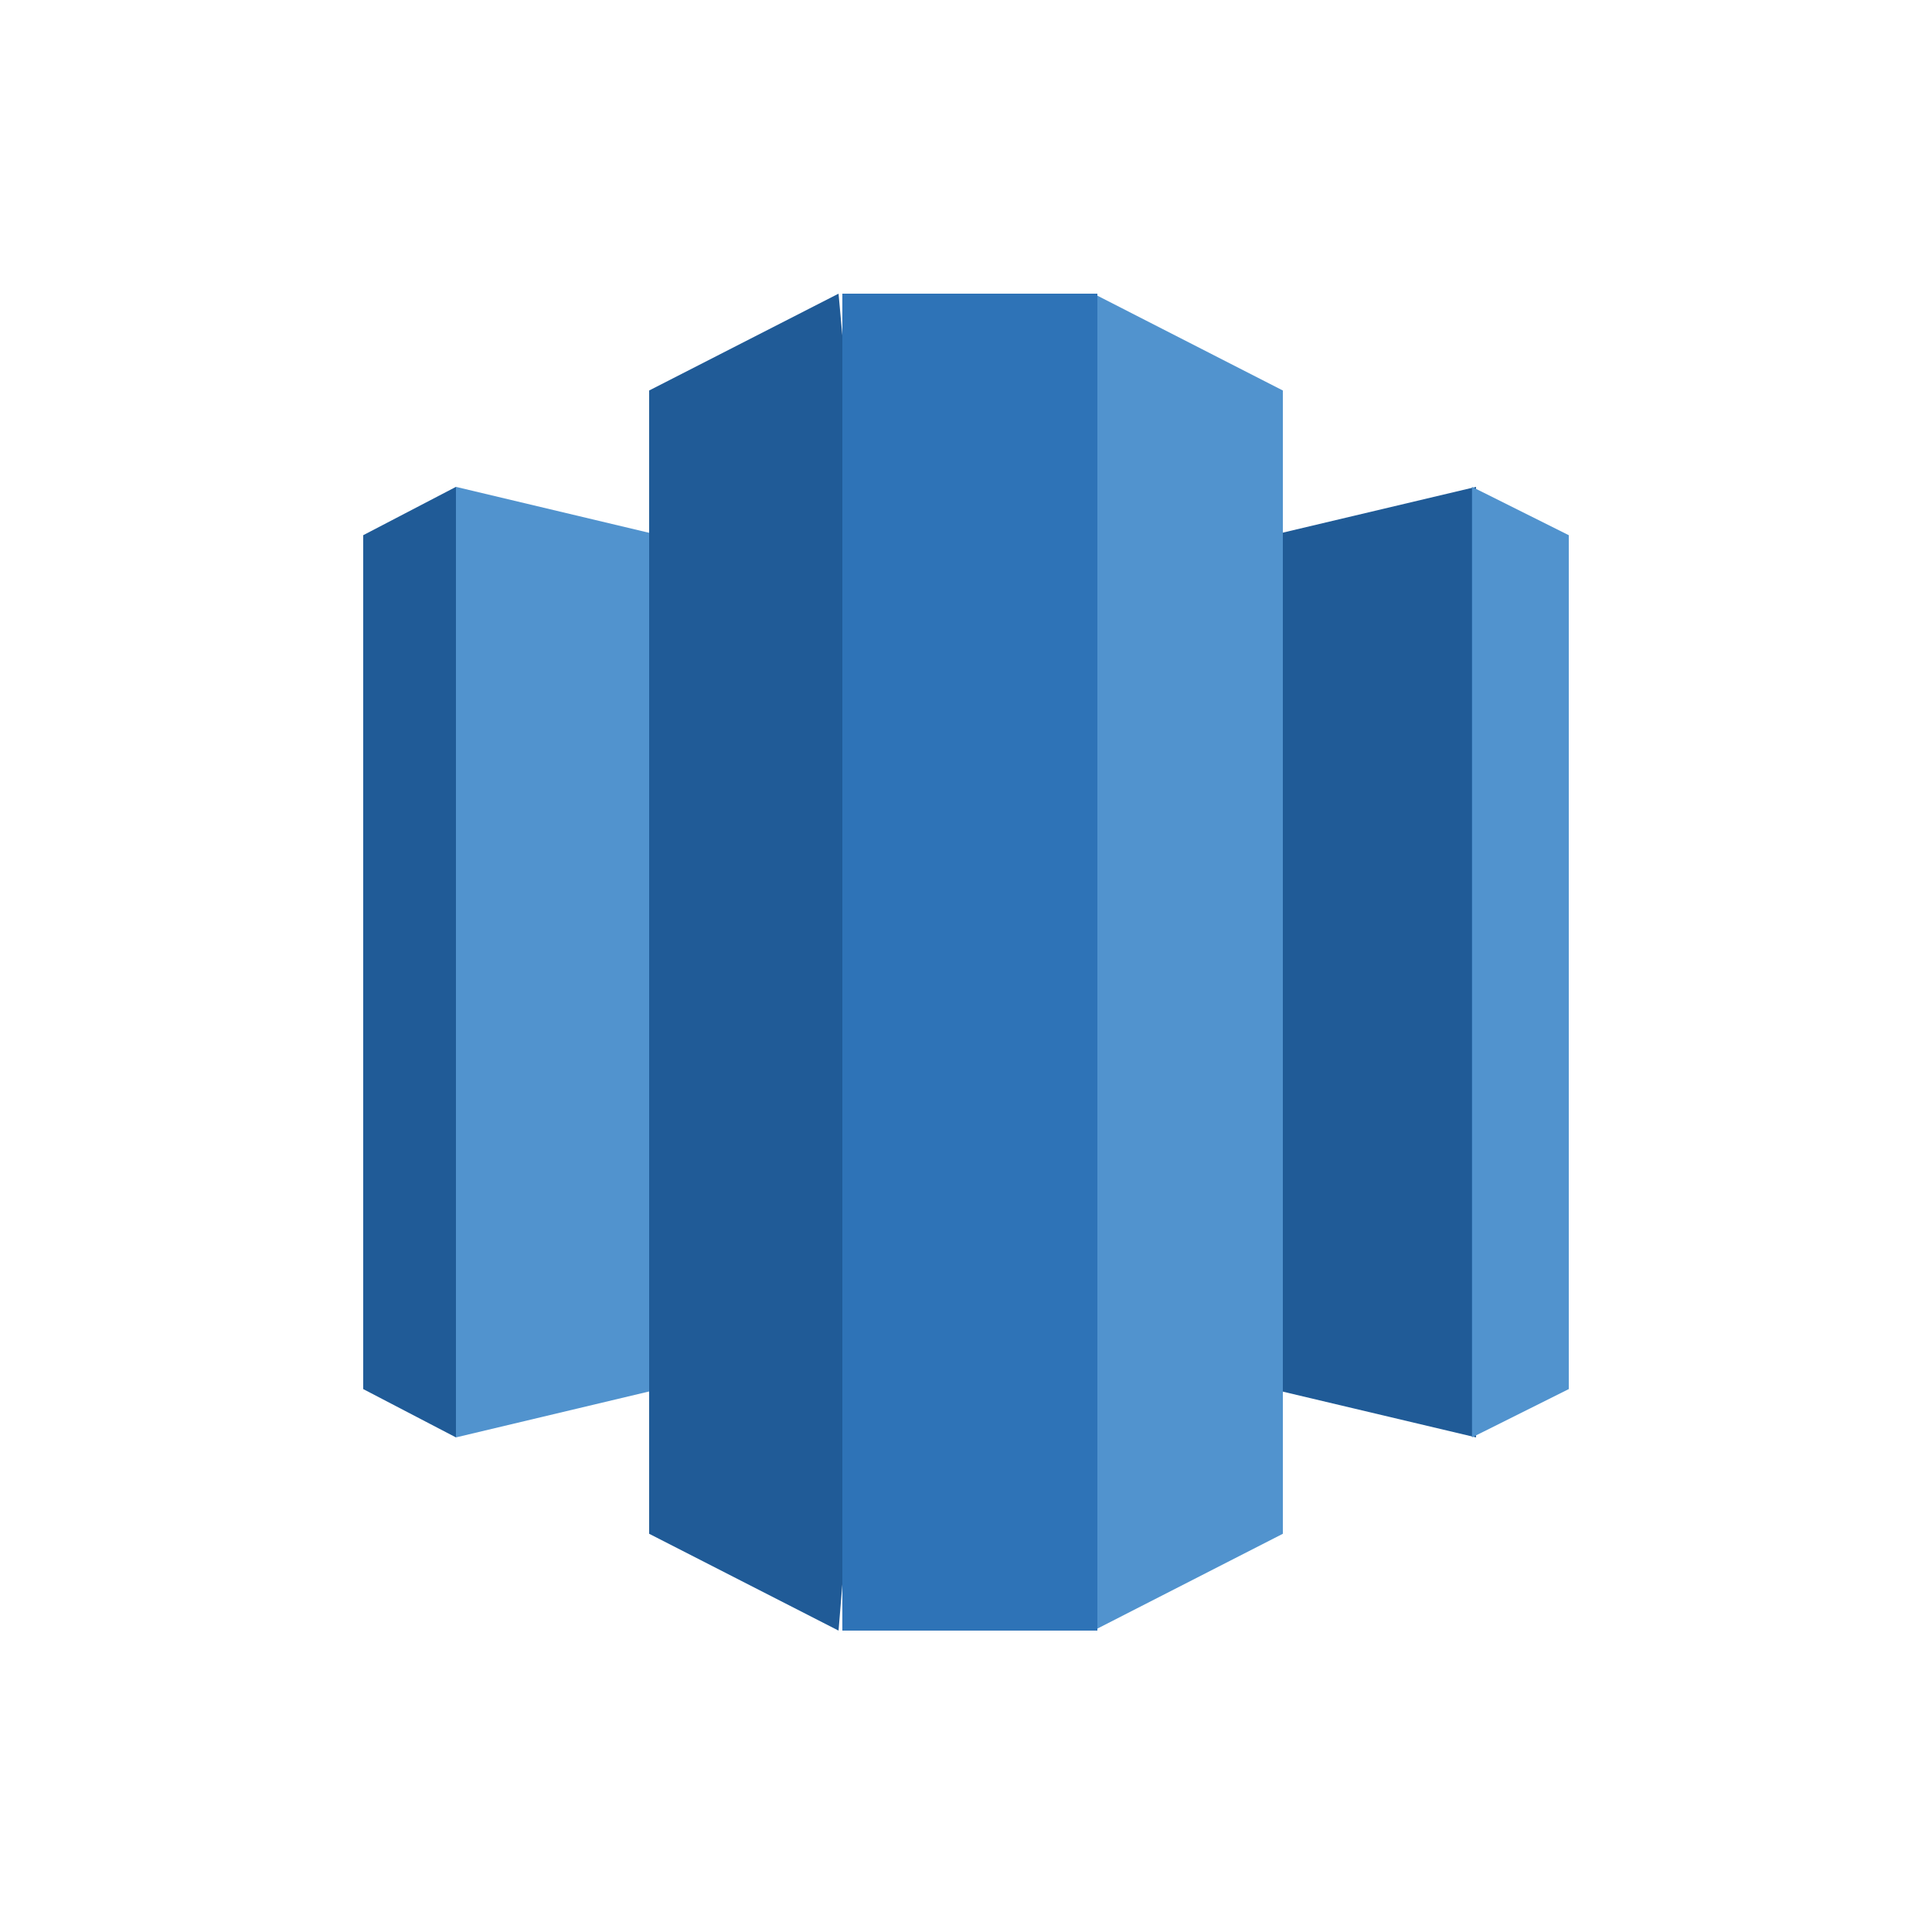
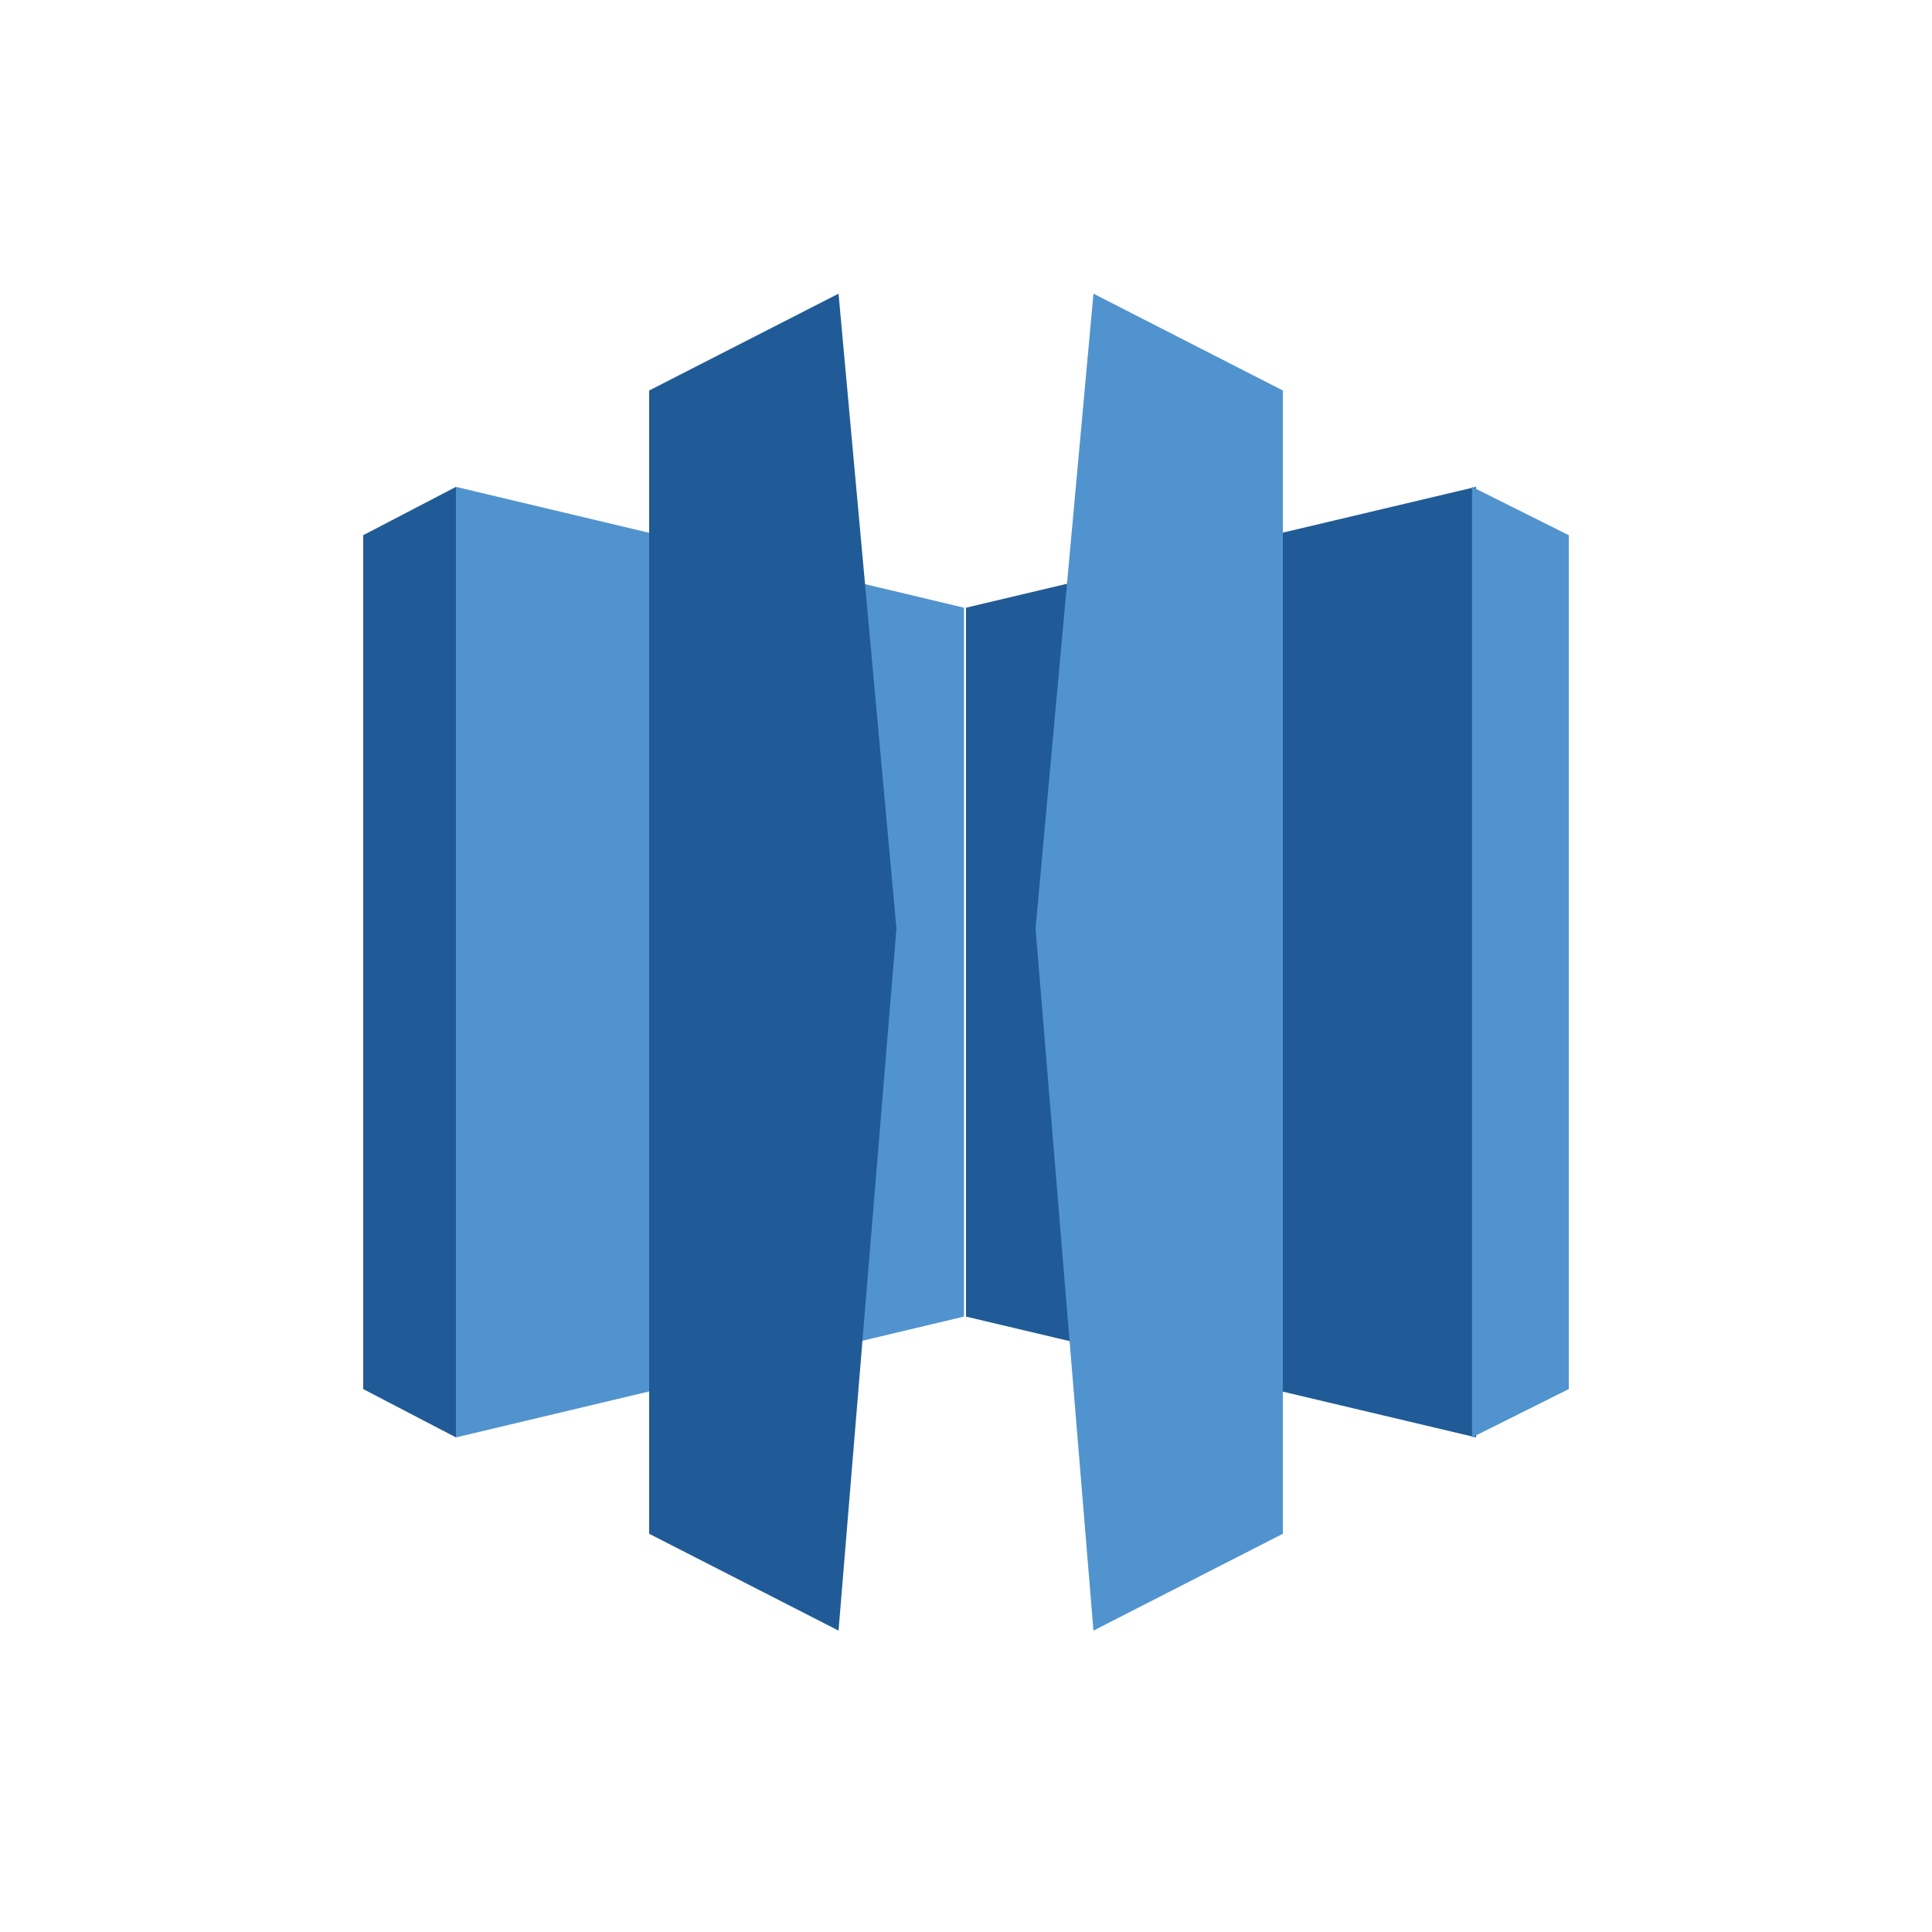
<svg xmlns="http://www.w3.org/2000/svg" width="250" height="250" viewBox="0 0 250 250" fill="none">
  <path d="M125 170.365L191 186V63L125 78.635V170.365Z" fill="#205B97" />
  <path d="M190.478 63L203 69.254V179.746L190.478 186V63ZM124.739 170.365L59 186V63L124.739 78.635V170.365Z" fill="#5193CE" />
  <path d="M59 63L47 69.254V179.746L59 186V63Z" fill="#205B97" />
  <path d="M141.493 211L166 198.469V50.531L141.493 38L134 120.15L141.493 211Z" fill="#5193CE" />
  <path d="M108.507 211L84 198.469V50.531L108.507 38L116 120.15L108.507 211Z" fill="#205B97" />
-   <path d="M109 38H142V211H109V38Z" fill="#2E73B7" />
</svg>